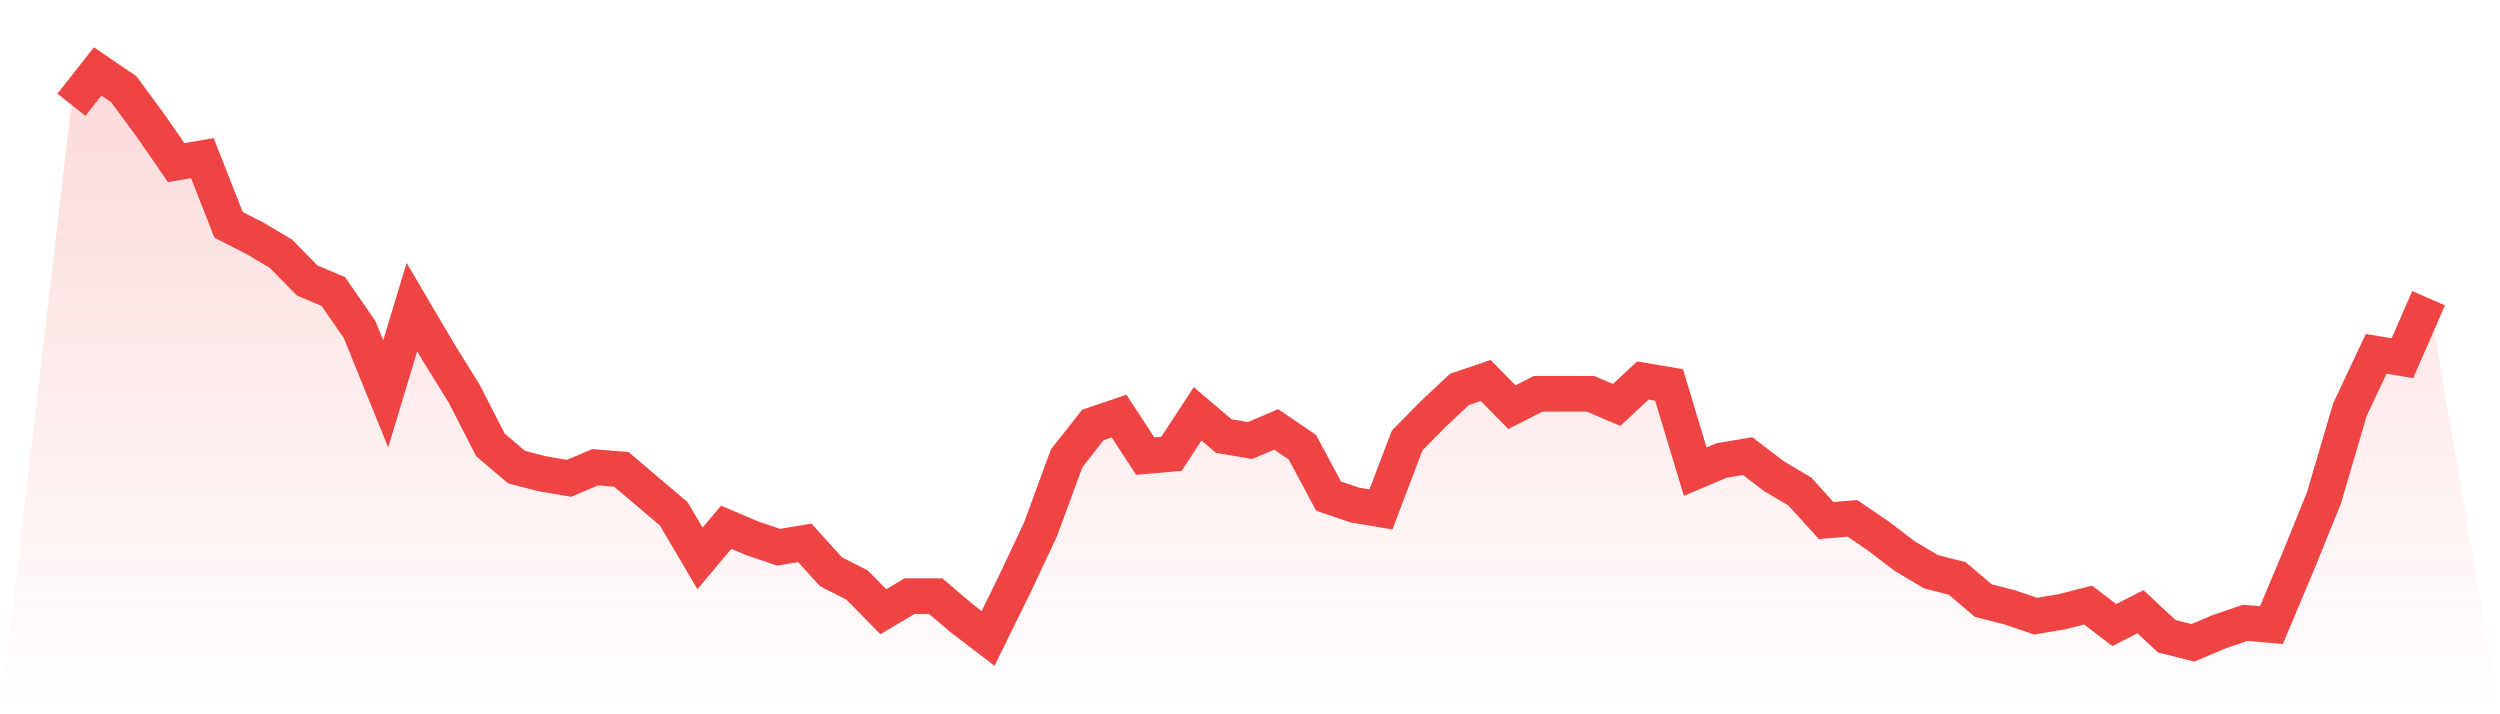
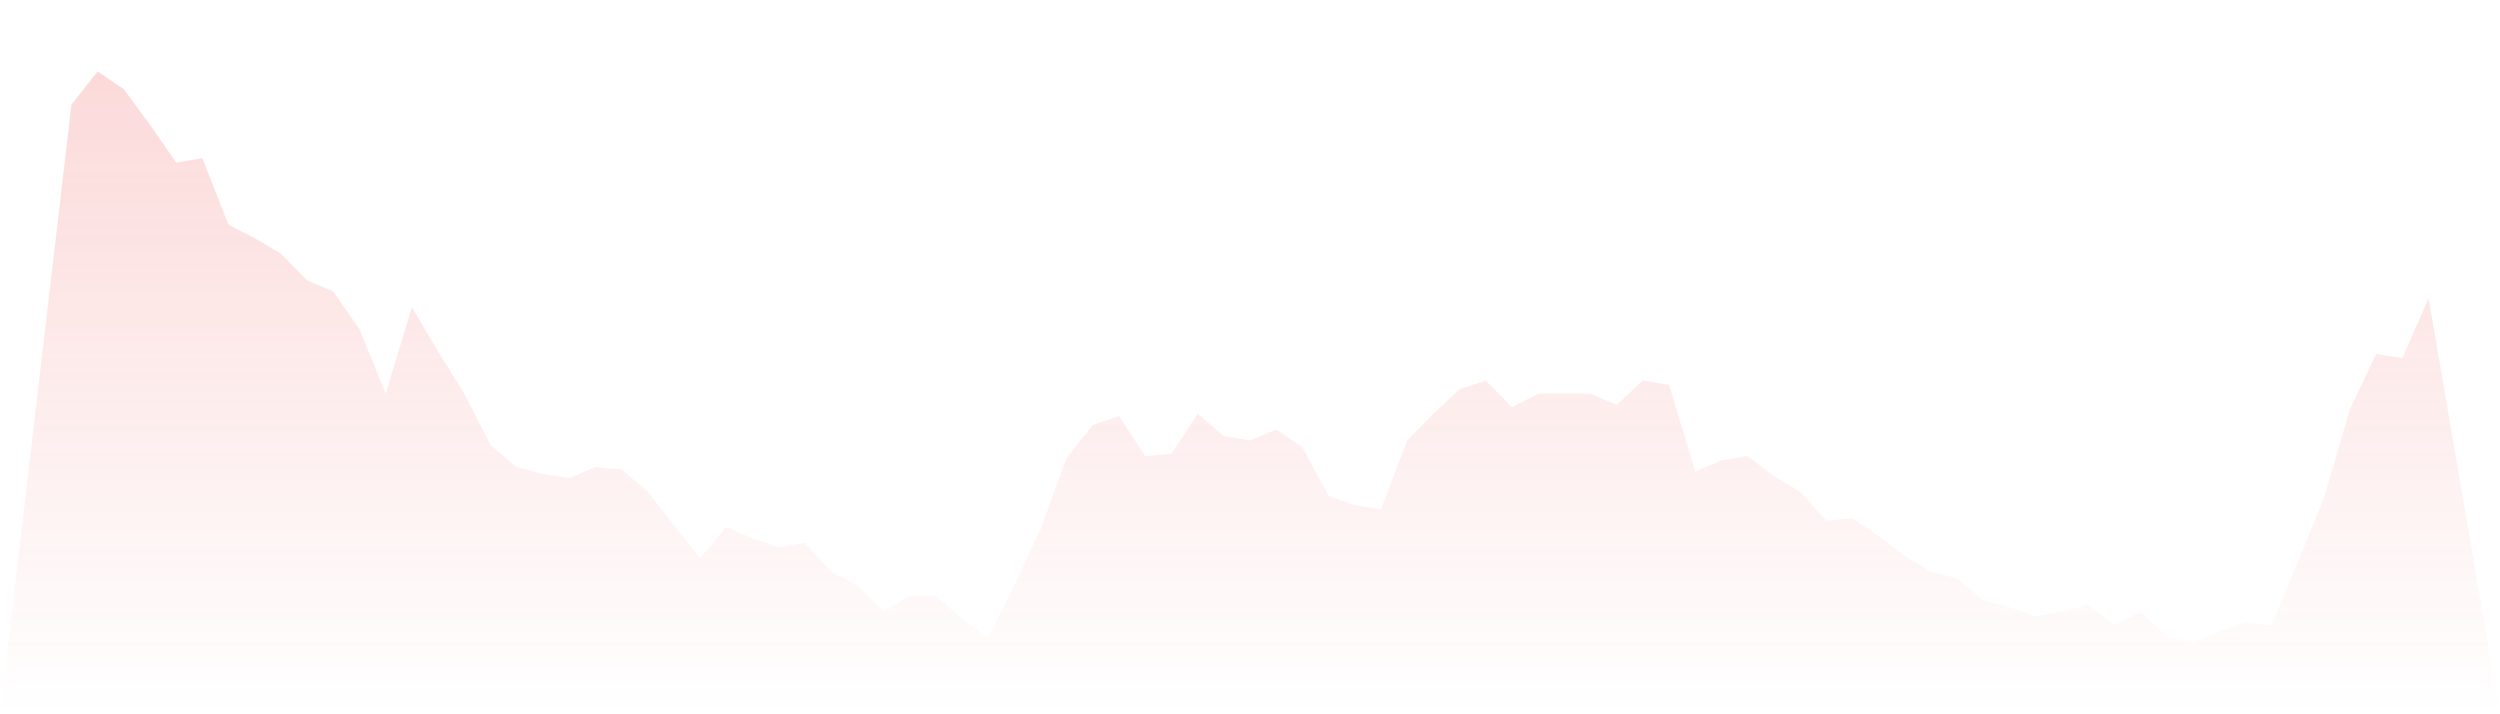
<svg xmlns="http://www.w3.org/2000/svg" viewBox="0 0 140 40">
  <defs>
    <linearGradient id="gradient" x1="0" x2="0" y1="0" y2="1">
      <stop offset="0%" stop-color="#ef4444" stop-opacity="0.2" />
      <stop offset="100%" stop-color="#ef4444" stop-opacity="0" />
    </linearGradient>
  </defs>
-   <path d="M4,5.868 L4,5.868 L5.467,4 L6.933,4.996 L8.4,6.988 L9.867,9.105 L11.333,8.856 L12.8,12.591 L14.267,13.339 L15.733,14.21 L17.2,15.704 L18.667,16.327 L20.133,18.444 L21.6,22.054 L23.067,17.198 L24.533,19.689 L26,22.054 L27.467,24.918 L28.933,26.163 L30.4,26.537 L31.867,26.786 L33.333,26.163 L34.8,26.288 L36.267,27.533 L37.733,28.778 L39.2,31.268 L40.667,29.525 L42.133,30.148 L43.6,30.646 L45.067,30.397 L46.533,32.016 L48,32.763 L49.467,34.257 L50.933,33.385 L52.4,33.385 L53.867,34.63 L55.333,35.751 L56.8,32.763 L58.267,29.65 L59.733,25.665 L61.2,23.798 L62.667,23.3 L64.133,25.541 L65.6,25.416 L67.067,23.175 L68.533,24.42 L70,24.669 L71.467,24.047 L72.933,25.043 L74.4,27.782 L75.867,28.28 L77.333,28.529 L78.8,24.669 L80.267,23.175 L81.733,21.805 L83.2,21.307 L84.667,22.802 L86.133,22.054 L87.6,22.054 L89.067,22.054 L90.533,22.677 L92,21.307 L93.467,21.556 L94.933,26.412 L96.4,25.79 L97.867,25.541 L99.333,26.661 L100.8,27.533 L102.267,29.152 L103.733,29.027 L105.2,30.023 L106.667,31.144 L108.133,32.016 L109.6,32.389 L111.067,33.634 L112.533,34.008 L114,34.506 L115.467,34.257 L116.933,33.883 L118.4,35.004 L119.867,34.257 L121.333,35.626 L122.8,36 L124.267,35.377 L125.733,34.879 L127.2,35.004 L128.667,31.518 L130.133,27.907 L131.6,22.926 L133.067,19.813 L134.533,20.062 L136,16.7 L140,40 L0,40 z" fill="url(#gradient)" />
-   <path d="M4,5.868 L4,5.868 L5.467,4 L6.933,4.996 L8.4,6.988 L9.867,9.105 L11.333,8.856 L12.8,12.591 L14.267,13.339 L15.733,14.21 L17.2,15.704 L18.667,16.327 L20.133,18.444 L21.6,22.054 L23.067,17.198 L24.533,19.689 L26,22.054 L27.467,24.918 L28.933,26.163 L30.4,26.537 L31.867,26.786 L33.333,26.163 L34.8,26.288 L36.267,27.533 L37.733,28.778 L39.2,31.268 L40.667,29.525 L42.133,30.148 L43.6,30.646 L45.067,30.397 L46.533,32.016 L48,32.763 L49.467,34.257 L50.933,33.385 L52.4,33.385 L53.867,34.63 L55.333,35.751 L56.8,32.763 L58.267,29.65 L59.733,25.665 L61.2,23.798 L62.667,23.3 L64.133,25.541 L65.6,25.416 L67.067,23.175 L68.533,24.42 L70,24.669 L71.467,24.047 L72.933,25.043 L74.4,27.782 L75.867,28.28 L77.333,28.529 L78.8,24.669 L80.267,23.175 L81.733,21.805 L83.2,21.307 L84.667,22.802 L86.133,22.054 L87.6,22.054 L89.067,22.054 L90.533,22.677 L92,21.307 L93.467,21.556 L94.933,26.412 L96.4,25.79 L97.867,25.541 L99.333,26.661 L100.8,27.533 L102.267,29.152 L103.733,29.027 L105.2,30.023 L106.667,31.144 L108.133,32.016 L109.6,32.389 L111.067,33.634 L112.533,34.008 L114,34.506 L115.467,34.257 L116.933,33.883 L118.4,35.004 L119.867,34.257 L121.333,35.626 L122.8,36 L124.267,35.377 L125.733,34.879 L127.2,35.004 L128.667,31.518 L130.133,27.907 L131.6,22.926 L133.067,19.813 L134.533,20.062 L136,16.7" fill="none" stroke="#ef4444" stroke-width="2" />
+   <path d="M4,5.868 L4,5.868 L5.467,4 L6.933,4.996 L8.4,6.988 L9.867,9.105 L11.333,8.856 L12.8,12.591 L14.267,13.339 L15.733,14.21 L17.2,15.704 L18.667,16.327 L20.133,18.444 L21.6,22.054 L23.067,17.198 L24.533,19.689 L26,22.054 L27.467,24.918 L28.933,26.163 L30.4,26.537 L31.867,26.786 L33.333,26.163 L34.8,26.288 L36.267,27.533 L39.2,31.268 L40.667,29.525 L42.133,30.148 L43.6,30.646 L45.067,30.397 L46.533,32.016 L48,32.763 L49.467,34.257 L50.933,33.385 L52.4,33.385 L53.867,34.63 L55.333,35.751 L56.8,32.763 L58.267,29.65 L59.733,25.665 L61.2,23.798 L62.667,23.3 L64.133,25.541 L65.6,25.416 L67.067,23.175 L68.533,24.42 L70,24.669 L71.467,24.047 L72.933,25.043 L74.4,27.782 L75.867,28.28 L77.333,28.529 L78.8,24.669 L80.267,23.175 L81.733,21.805 L83.2,21.307 L84.667,22.802 L86.133,22.054 L87.6,22.054 L89.067,22.054 L90.533,22.677 L92,21.307 L93.467,21.556 L94.933,26.412 L96.4,25.79 L97.867,25.541 L99.333,26.661 L100.8,27.533 L102.267,29.152 L103.733,29.027 L105.2,30.023 L106.667,31.144 L108.133,32.016 L109.6,32.389 L111.067,33.634 L112.533,34.008 L114,34.506 L115.467,34.257 L116.933,33.883 L118.4,35.004 L119.867,34.257 L121.333,35.626 L122.8,36 L124.267,35.377 L125.733,34.879 L127.2,35.004 L128.667,31.518 L130.133,27.907 L131.6,22.926 L133.067,19.813 L134.533,20.062 L136,16.7 L140,40 L0,40 z" fill="url(#gradient)" />
</svg>